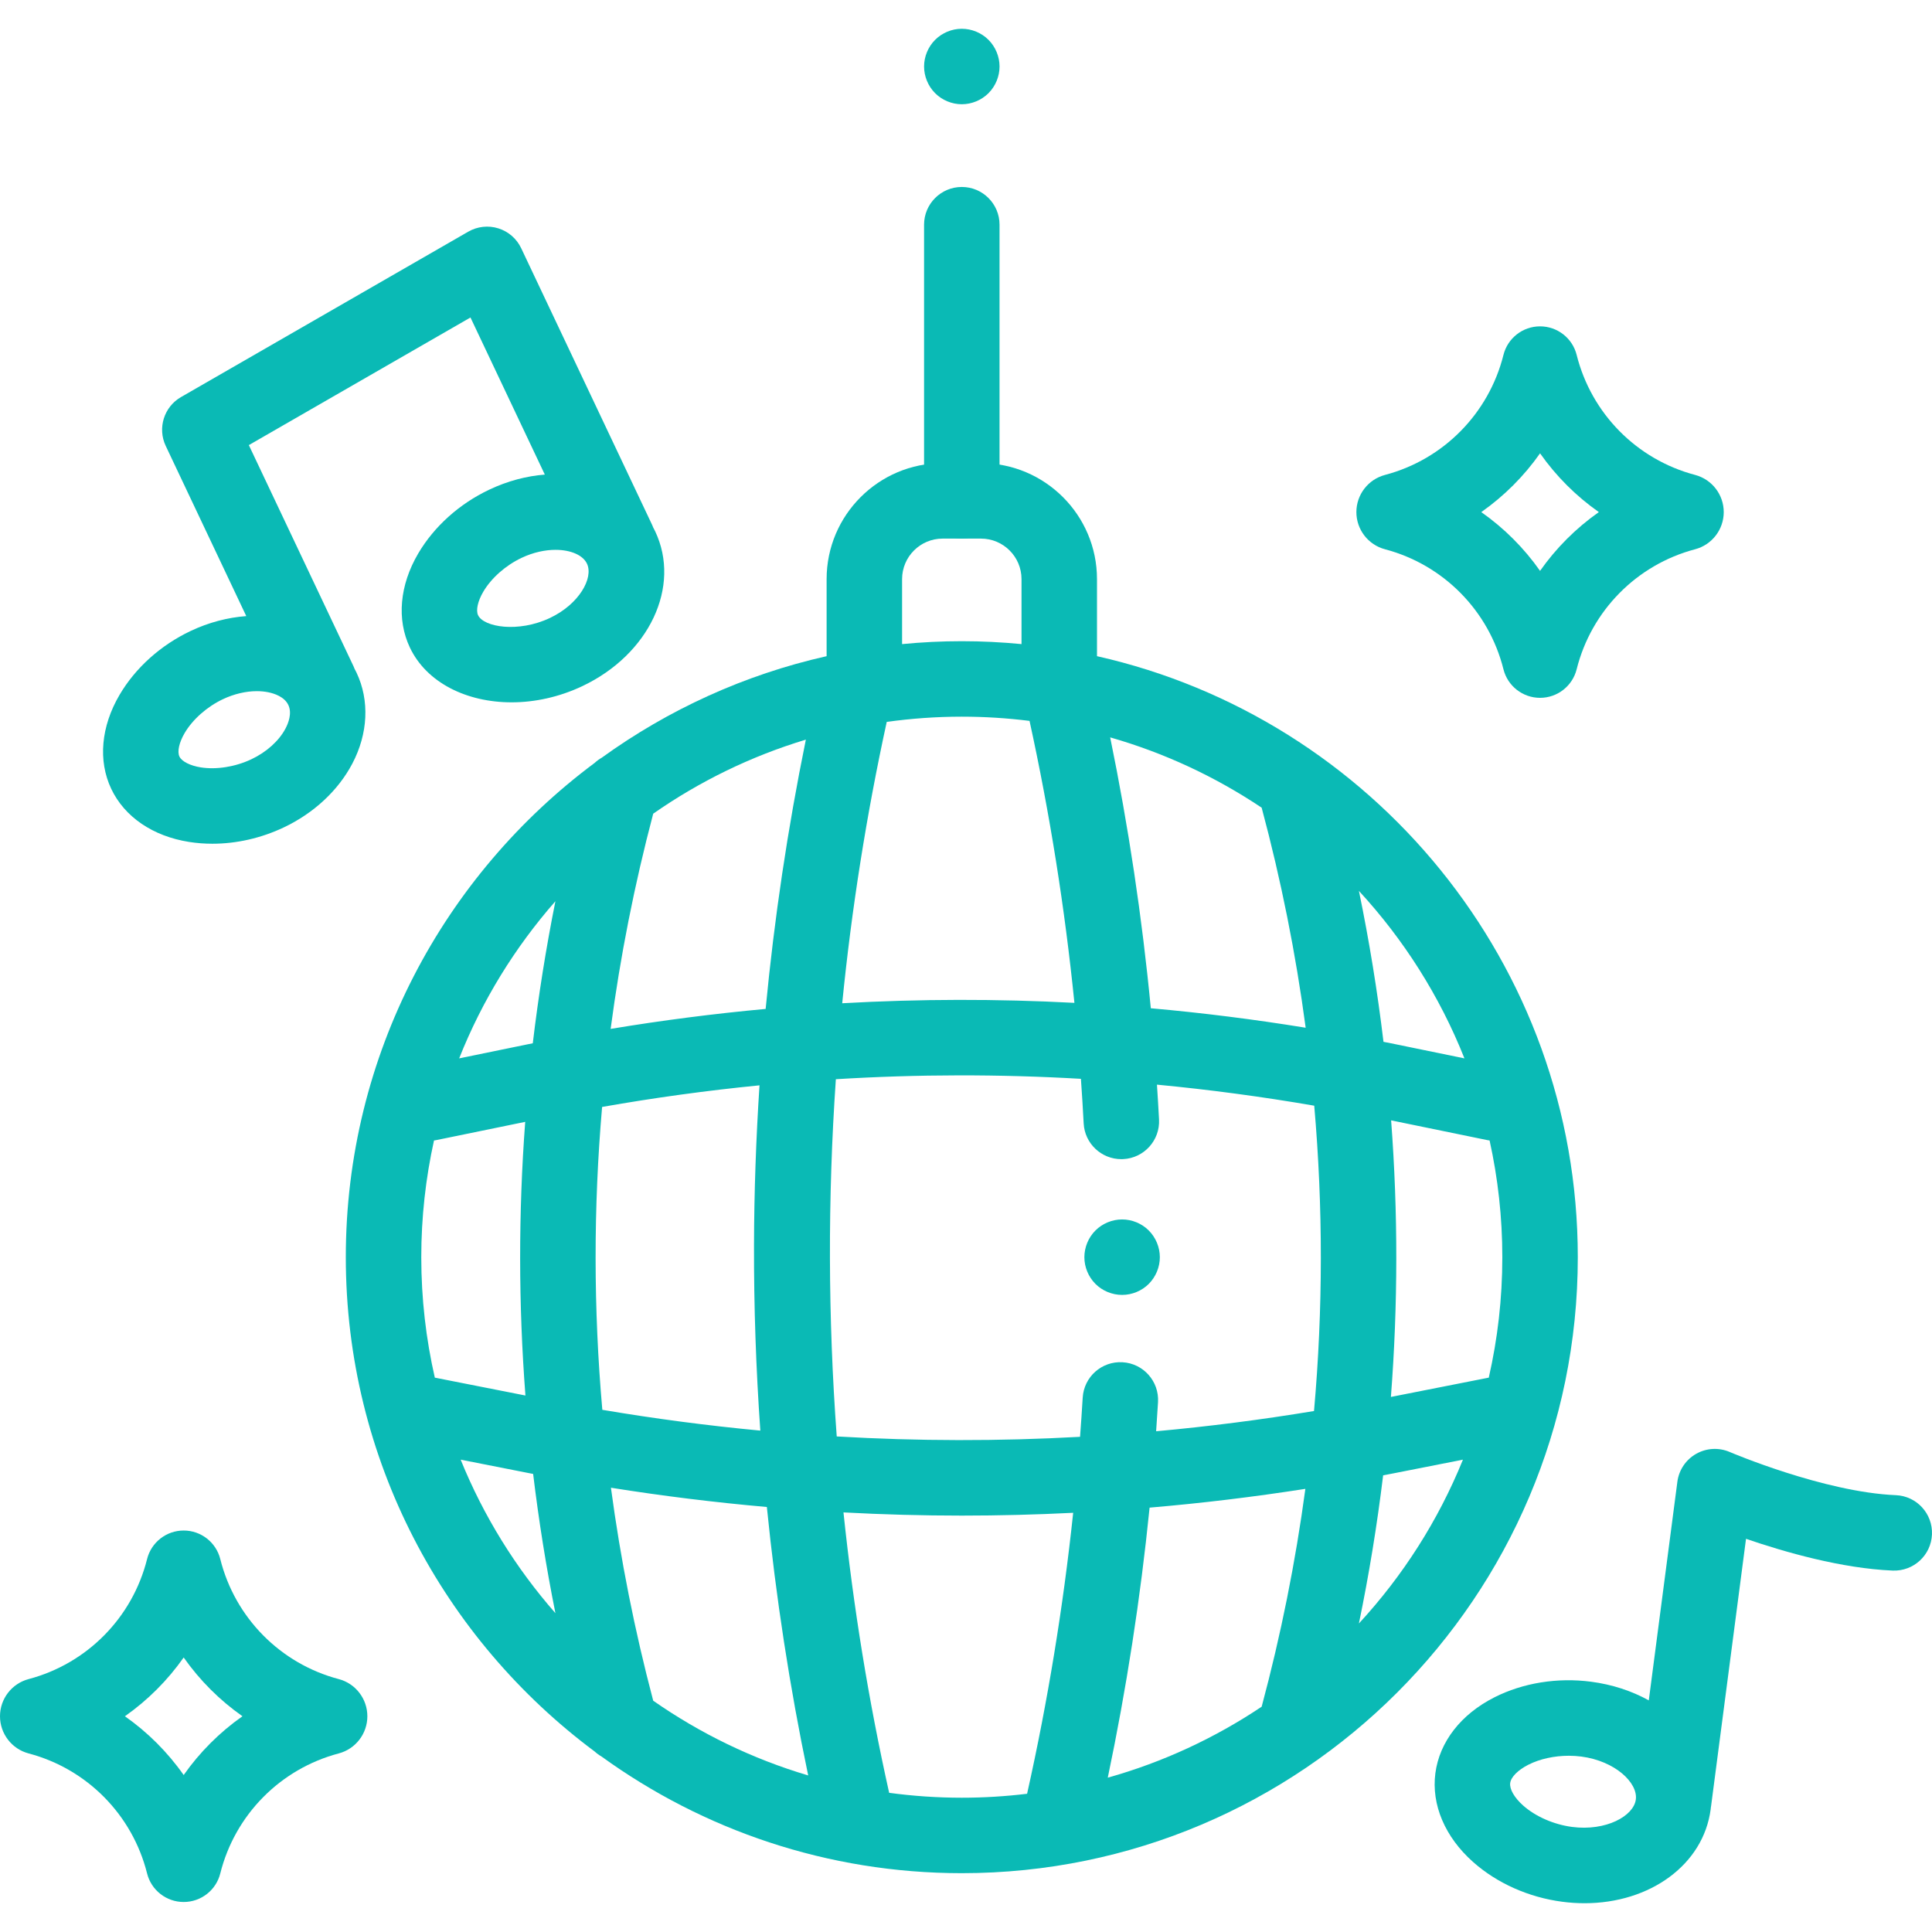
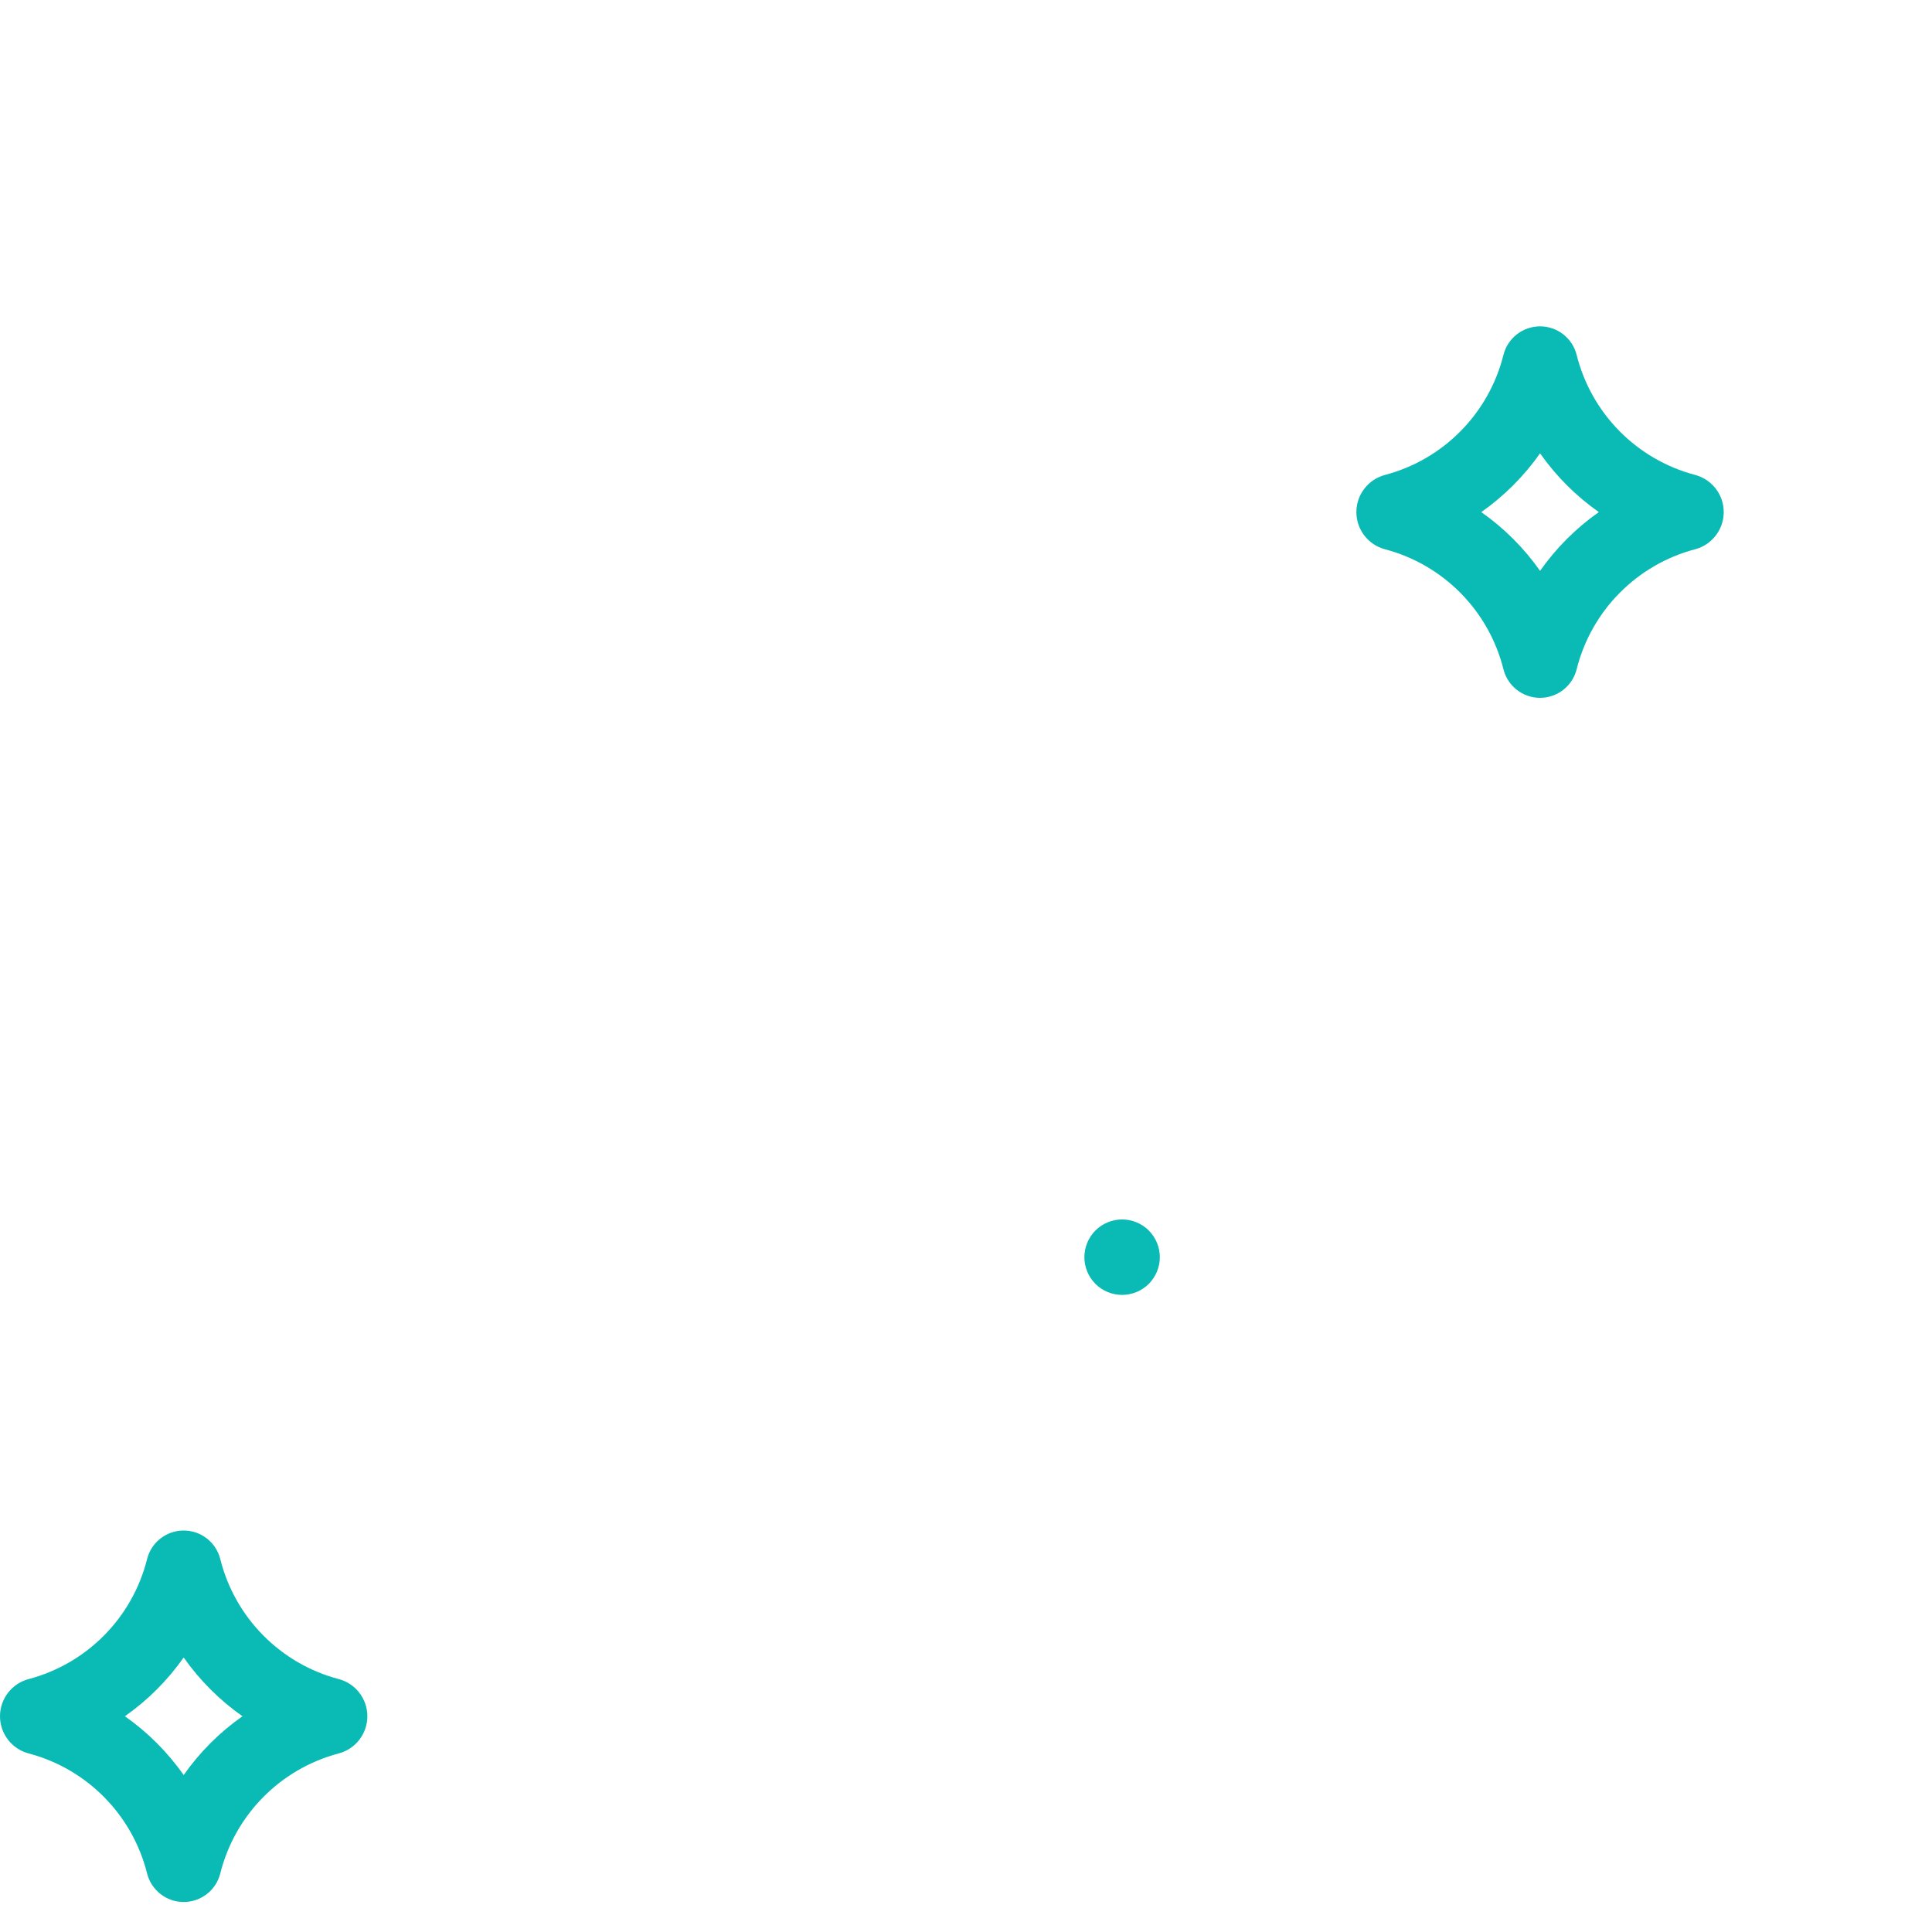
<svg xmlns="http://www.w3.org/2000/svg" version="1.1" id="Capa_1" x="0px" y="0px" viewBox="0 0 512.001 512.001" style="enable-background:new 0 0 512.001 512.001;" xml:space="preserve" fill="#0abab5">
  <g>
    <g>
-       <path d="M254.888,49.549c-5.523,0-10,4.477-10,10v73.185c0,5.523,4.477,10,10,10c5.522,0,10-4.477,10-10V59.549 C264.888,54.026,260.41,49.549,254.888,49.549z" />
-     </g>
+       </g>
  </g>
  <g>
    <g>
-       <path d="M261.96,10.555c-1.86-1.86-4.44-2.93-7.07-2.93c-2.64,0-5.21,1.07-7.07,2.93s-2.93,4.44-2.93,7.07s1.07,5.21,2.93,7.07 s4.43,2.93,7.07,2.93c2.63,0,5.21-1.07,7.07-2.93s2.93-4.44,2.93-7.07S263.819,12.415,261.96,10.555z" />
-     </g>
+       </g>
  </g>
  <g>
    <g>
-       <path d="M290.714,173.895v-20.423c0-16.949-13.789-30.738-30.738-30.738H249.8c-16.949,0-30.738,13.789-30.738,30.738v20.423 c-21.826,4.907-42.01,14.201-59.58,26.897c-0.68,0.383-1.31,0.85-1.886,1.382c-39.996,29.779-65.953,77.409-65.953,130.995 c0,53.591,25.961,101.231,65.964,131.012c0.556,0.512,1.168,0.956,1.822,1.329c26.864,19.432,59.845,30.904,95.459,30.904 c90.014,0,163.245-73.231,163.245-163.245C418.133,255.461,363.551,190.268,290.714,173.895z M147.191,238.83 c-2.501,12.483-4.499,25.044-5.997,37.652c-0.378,0.077-0.756,0.148-1.134,0.225l-18.376,3.773 C127.781,265.12,136.465,251.059,147.191,238.83z M115.235,365.101c-2.348-10.272-3.592-20.959-3.592-31.932 c0-10.618,1.171-20.965,3.373-30.93c0.179-0.027,0.358-0.046,0.538-0.083l23.633-4.853c-1.807,24.14-1.787,48.385,0.059,72.523 l-23.768-4.689C115.397,365.121,115.316,365.115,115.235,365.101z M122.079,386.825l18.056,3.562 c0.384,0.076,0.768,0.145,1.152,0.22c1.488,12.356,3.452,24.666,5.904,36.902C136.692,415.537,128.155,401.808,122.079,386.825z M173.109,215.632c12.233-8.538,25.854-15.215,40.452-19.622c-4.814,23.573-8.371,47.412-10.658,71.366 c-13.712,1.265-27.409,3.025-41.078,5.293C164.367,253.49,168.137,234.439,173.109,215.632z M159.565,293.353 c13.877-2.445,27.785-4.354,41.711-5.728c-0.921,14.09-1.418,28.203-1.456,42.311c-0.043,16.401,0.524,32.814,1.674,49.19 c-13.98-1.318-27.941-3.154-41.871-5.509C157.269,346.917,157.248,320.056,159.565,293.353z M173.109,450.706 c-4.92-18.612-8.665-37.462-11.206-56.441c13.75,2.191,27.528,3.889,41.322,5.105c2.396,23.885,6.044,47.651,10.954,71.141 C199.347,466.108,185.514,459.364,173.109,450.706z M388.092,280.48l-18.376-3.773c-1.025-0.211-2.052-0.407-3.077-0.612 c-1.603-13.398-3.775-26.741-6.511-39.994C371.988,248.95,381.536,263.963,388.092,280.48z M334.354,214.047 c5.154,19.22,9.049,38.699,11.663,58.313c-13.657-2.218-27.34-3.944-41.039-5.162c-2.308-24.085-5.912-48.098-10.77-71.786 C308.646,199.54,322.157,205.884,334.354,214.047z M239.062,153.472c0-5.921,4.817-10.738,10.738-10.738h10.176 c5.921,0,10.738,4.817,10.738,10.738v17.222c-5.209-0.504-10.487-0.77-15.826-0.77c-5.339,0-10.617,0.266-15.826,0.77V153.472z M234.994,191.312c6.504-0.907,13.143-1.388,19.894-1.388c6.079,0,12.069,0.384,17.951,1.122 c5.384,24.609,9.358,49.618,11.893,74.721c-20.506-1.085-41.031-1.046-61.536,0.106 C225.694,240.794,229.634,215.88,234.994,191.312z M272.221,475.231l-0.03,0.136c-5.674,0.686-11.447,1.048-17.303,1.048 c-6.529-0.001-12.954-0.449-19.254-1.299c-5.464-24.476-9.491-49.309-12.103-74.311c10.449,0.558,20.902,0.848,31.357,0.848 c9.84,0,19.68-0.252,29.515-0.746C281.757,425.889,277.685,450.781,272.221,475.231z M334.354,452.291 c-12.375,8.282-26.104,14.69-40.781,18.811c4.952-23.592,8.662-47.544,11.082-71.564c13.78-1.17,27.544-2.833,41.281-4.975 C343.323,413.979,339.457,433.263,334.354,452.291z M348.228,373.936c-13.921,2.305-27.872,4.093-41.842,5.364 c0.181-2.573,0.352-5.147,0.503-7.719c0.326-5.514-3.88-10.246-9.394-10.571c-5.532-0.327-10.246,3.882-10.57,9.395 c-0.204,3.456-0.443,6.912-0.702,10.369c-21.486,1.188-42.997,1.156-64.481-0.1c-2.322-31.489-2.402-63.166-0.232-94.669 c21.639-1.327,43.304-1.359,64.944-0.104c0.276,3.935,0.524,7.87,0.728,11.805c0.276,5.339,4.692,9.483,9.978,9.483 c0.175,0,0.351-0.005,0.526-0.014c5.516-0.286,9.755-4.989,9.469-10.504c-0.159-3.075-0.348-6.151-0.549-9.227 c13.915,1.324,27.813,3.183,41.679,5.576C350.641,319.939,350.621,347.02,348.228,373.936z M360.127,430.238 c2.686-13.011,4.825-26.109,6.419-39.26c1.031-0.198,2.063-0.388,3.093-0.591l18.057-3.562 C381.154,402.96,371.755,417.64,360.127,430.238z M394.297,365.137l-25.692,5.068c1.886-24.394,1.904-48.9,0.058-73.297 l25.557,5.248c0.18,0.037,0.359,0.056,0.539,0.083c2.202,9.965,3.373,20.313,3.373,30.931c0,10.973-1.244,21.66-3.592,31.932 C394.459,365.115,394.378,365.121,394.297,365.137z" />
-     </g>
+       </g>
  </g>
  <g>
    <g>
      <path d="M304.439,326.095c-1.859-1.86-4.439-2.93-7.069-2.93s-5.21,1.07-7.07,2.93c-1.861,1.86-2.93,4.44-2.93,7.08 c0,2.63,1.07,5.2,2.93,7.07c1.86,1.86,4.44,2.92,7.07,2.92s5.21-1.06,7.069-2.92c1.861-1.87,2.931-4.44,2.931-7.07 C307.37,330.535,306.299,327.965,304.439,326.095z" />
    </g>
  </g>
  <g>
    <g>
      <path d="M89.769,444.978c-15.476-4.088-27.504-16.274-31.391-31.801c-1.114-4.45-5.113-7.572-9.701-7.572 s-8.587,3.122-9.701,7.572c-3.887,15.527-15.915,27.712-31.399,31.803C3.116,446.162,0,450.212,0,454.827s3.116,8.665,7.577,9.848 c0.003,0.001,0.005,0.001,0.008,0.002c15.475,4.088,27.504,16.274,31.391,31.801c1.115,4.45,5.114,7.572,9.701,7.572 s8.587-3.122,9.701-7.572c3.886-15.528,15.915-27.713,31.399-31.804c4.467-1.184,7.582-5.238,7.577-9.859 C97.349,450.194,94.223,446.147,89.769,444.978z M48.677,470.402c-4.25-6.05-9.524-11.324-15.577-15.575 c6.053-4.251,11.326-9.525,15.577-15.575c4.25,6.049,9.524,11.322,15.578,15.574C58.201,459.078,52.928,464.352,48.677,470.402z" />
    </g>
  </g>
  <g>
    <g>
-       <path d="M173.634,140.823c-0.171-0.361-0.355-0.712-0.541-1.061c-0.085-0.219-0.168-0.439-0.27-0.655l-34.701-73.324 c-1.194-2.523-3.389-4.433-6.054-5.266c-2.665-0.833-5.557-0.515-7.976,0.878l-76.123,43.833 c-4.516,2.601-6.278,8.233-4.049,12.943l21.345,45.103c-4.958,0.365-9.986,1.689-14.744,3.94 c-7.939,3.758-14.628,9.768-18.835,16.924c-4.929,8.385-5.735,17.463-2.212,24.907c3.523,7.444,11.055,12.576,20.664,14.081 c2.014,0.316,4.068,0.472,6.141,0.472c6.367,0,12.899-1.472,18.888-4.306c7.986-3.779,14.451-9.792,18.204-16.93 c4.188-7.964,4.596-16.743,1.121-24.086c-0.167-0.354-0.351-0.699-0.535-1.043c-0.087-0.225-0.173-0.451-0.277-0.672 l-27.735-58.606l58.735-33.82l19.704,41.635c-4.832,0.376-9.835,1.678-14.72,3.99c-7.94,3.757-14.629,9.768-18.835,16.924 c-4.929,8.385-5.735,17.463-2.212,24.907c4.412,9.321,15.034,14.533,26.951,14.533c6.128,0,12.6-1.379,18.743-4.286 C172.056,173.441,180.543,155.425,173.634,140.823z M68.065,183.165c1.061,0,2.089,0.098,3.062,0.298 c1.527,0.313,4.244,1.168,5.285,3.37c1.043,2.2-0.018,4.843-0.744,6.223c-1.723,3.277-5.024,6.251-9.057,8.159 c-4.224,1.999-9.225,2.805-13.379,2.154c-2.833-0.444-5.063-1.573-5.681-2.878c-0.617-1.304-0.077-3.744,1.376-6.217 c2.13-3.625,5.924-6.982,10.148-8.981C62.026,183.896,65.17,183.165,68.065,183.165z M145.754,163.762 c-8.441,3.996-17.573,2.42-19.06-0.724c-0.617-1.304-0.077-3.745,1.376-6.217c2.13-3.625,5.924-6.981,10.148-8.98 c3.129-1.481,6.261-2.128,9.003-2.128c4.064,0,7.272,1.423,8.333,3.667C157.334,153.137,153.521,160.086,145.754,163.762z" />
-     </g>
+       </g>
  </g>
  <g>
    <g>
      <path d="M449.225,125.861c-15.477-4.088-27.505-16.274-31.393-31.801c-1.113-4.451-5.113-7.572-9.7-7.572 c-4.588,0-8.587,3.122-9.701,7.572c-3.886,15.528-15.914,27.713-31.381,31.799c-4.472,1.177-7.595,5.228-7.595,9.852 c0,4.621,3.119,8.67,7.585,9.85c15.477,4.088,27.505,16.274,31.391,31.801c1.114,4.45,5.113,7.572,9.701,7.572 c4.587,0,8.587-3.122,9.7-7.573c3.888-15.527,15.916-27.713,31.383-31.799c4.466-1.175,7.589-5.221,7.594-9.839 C456.815,131.105,453.703,127.051,449.225,125.861z M408.132,151.285c-4.25-6.049-9.522-11.323-15.576-15.574 c6.052-4.251,11.326-9.524,15.576-15.575c4.251,6.051,9.523,11.324,15.576,15.575 C417.655,139.963,412.383,145.236,408.132,151.285z" />
    </g>
  </g>
  <g>
    <g>
-       <path d="M502.417,396.236c-19.026-0.794-43.783-11.338-44.026-11.443c-2.881-1.24-6.175-1.058-8.898,0.493 c-2.726,1.55-4.566,4.288-4.973,7.396l-7.573,57.936c-4.461-2.472-9.635-4.204-15.295-4.944 c-8.924-1.168-18.019,0.301-25.608,4.131c-8.863,4.474-14.57,11.811-15.658,20.13c-1.088,8.319,2.542,16.877,9.958,23.479 c6.351,5.652,14.763,9.408,23.686,10.574c1.997,0.261,3.966,0.388,5.896,0.388c17.323,0,31.497-10.192,33.421-24.902v-0.001 c0.021-0.161,0.03-0.32,0.048-0.48c0.016-0.102,0.041-0.201,0.054-0.304l9.266-70.886c10.263,3.524,25.353,7.853,38.869,8.417 c5.531,0.217,10.178-4.057,10.408-9.574C512.222,401.126,507.935,396.466,502.417,396.236z M433.514,476.88 c-0.576,4.402-7.923,8.449-16.893,7.277c-4.842-0.633-9.694-2.757-12.98-5.682c-2.321-2.067-3.634-4.346-3.424-5.948 c0.209-1.602,2.063-3.466,4.838-4.867c3.046-1.537,6.877-2.366,10.702-2.366c1.107,0,2.215,0.069,3.303,0.211 C428.03,466.678,434.089,472.477,433.514,476.88z" />
-     </g>
+       </g>
  </g>
</svg>